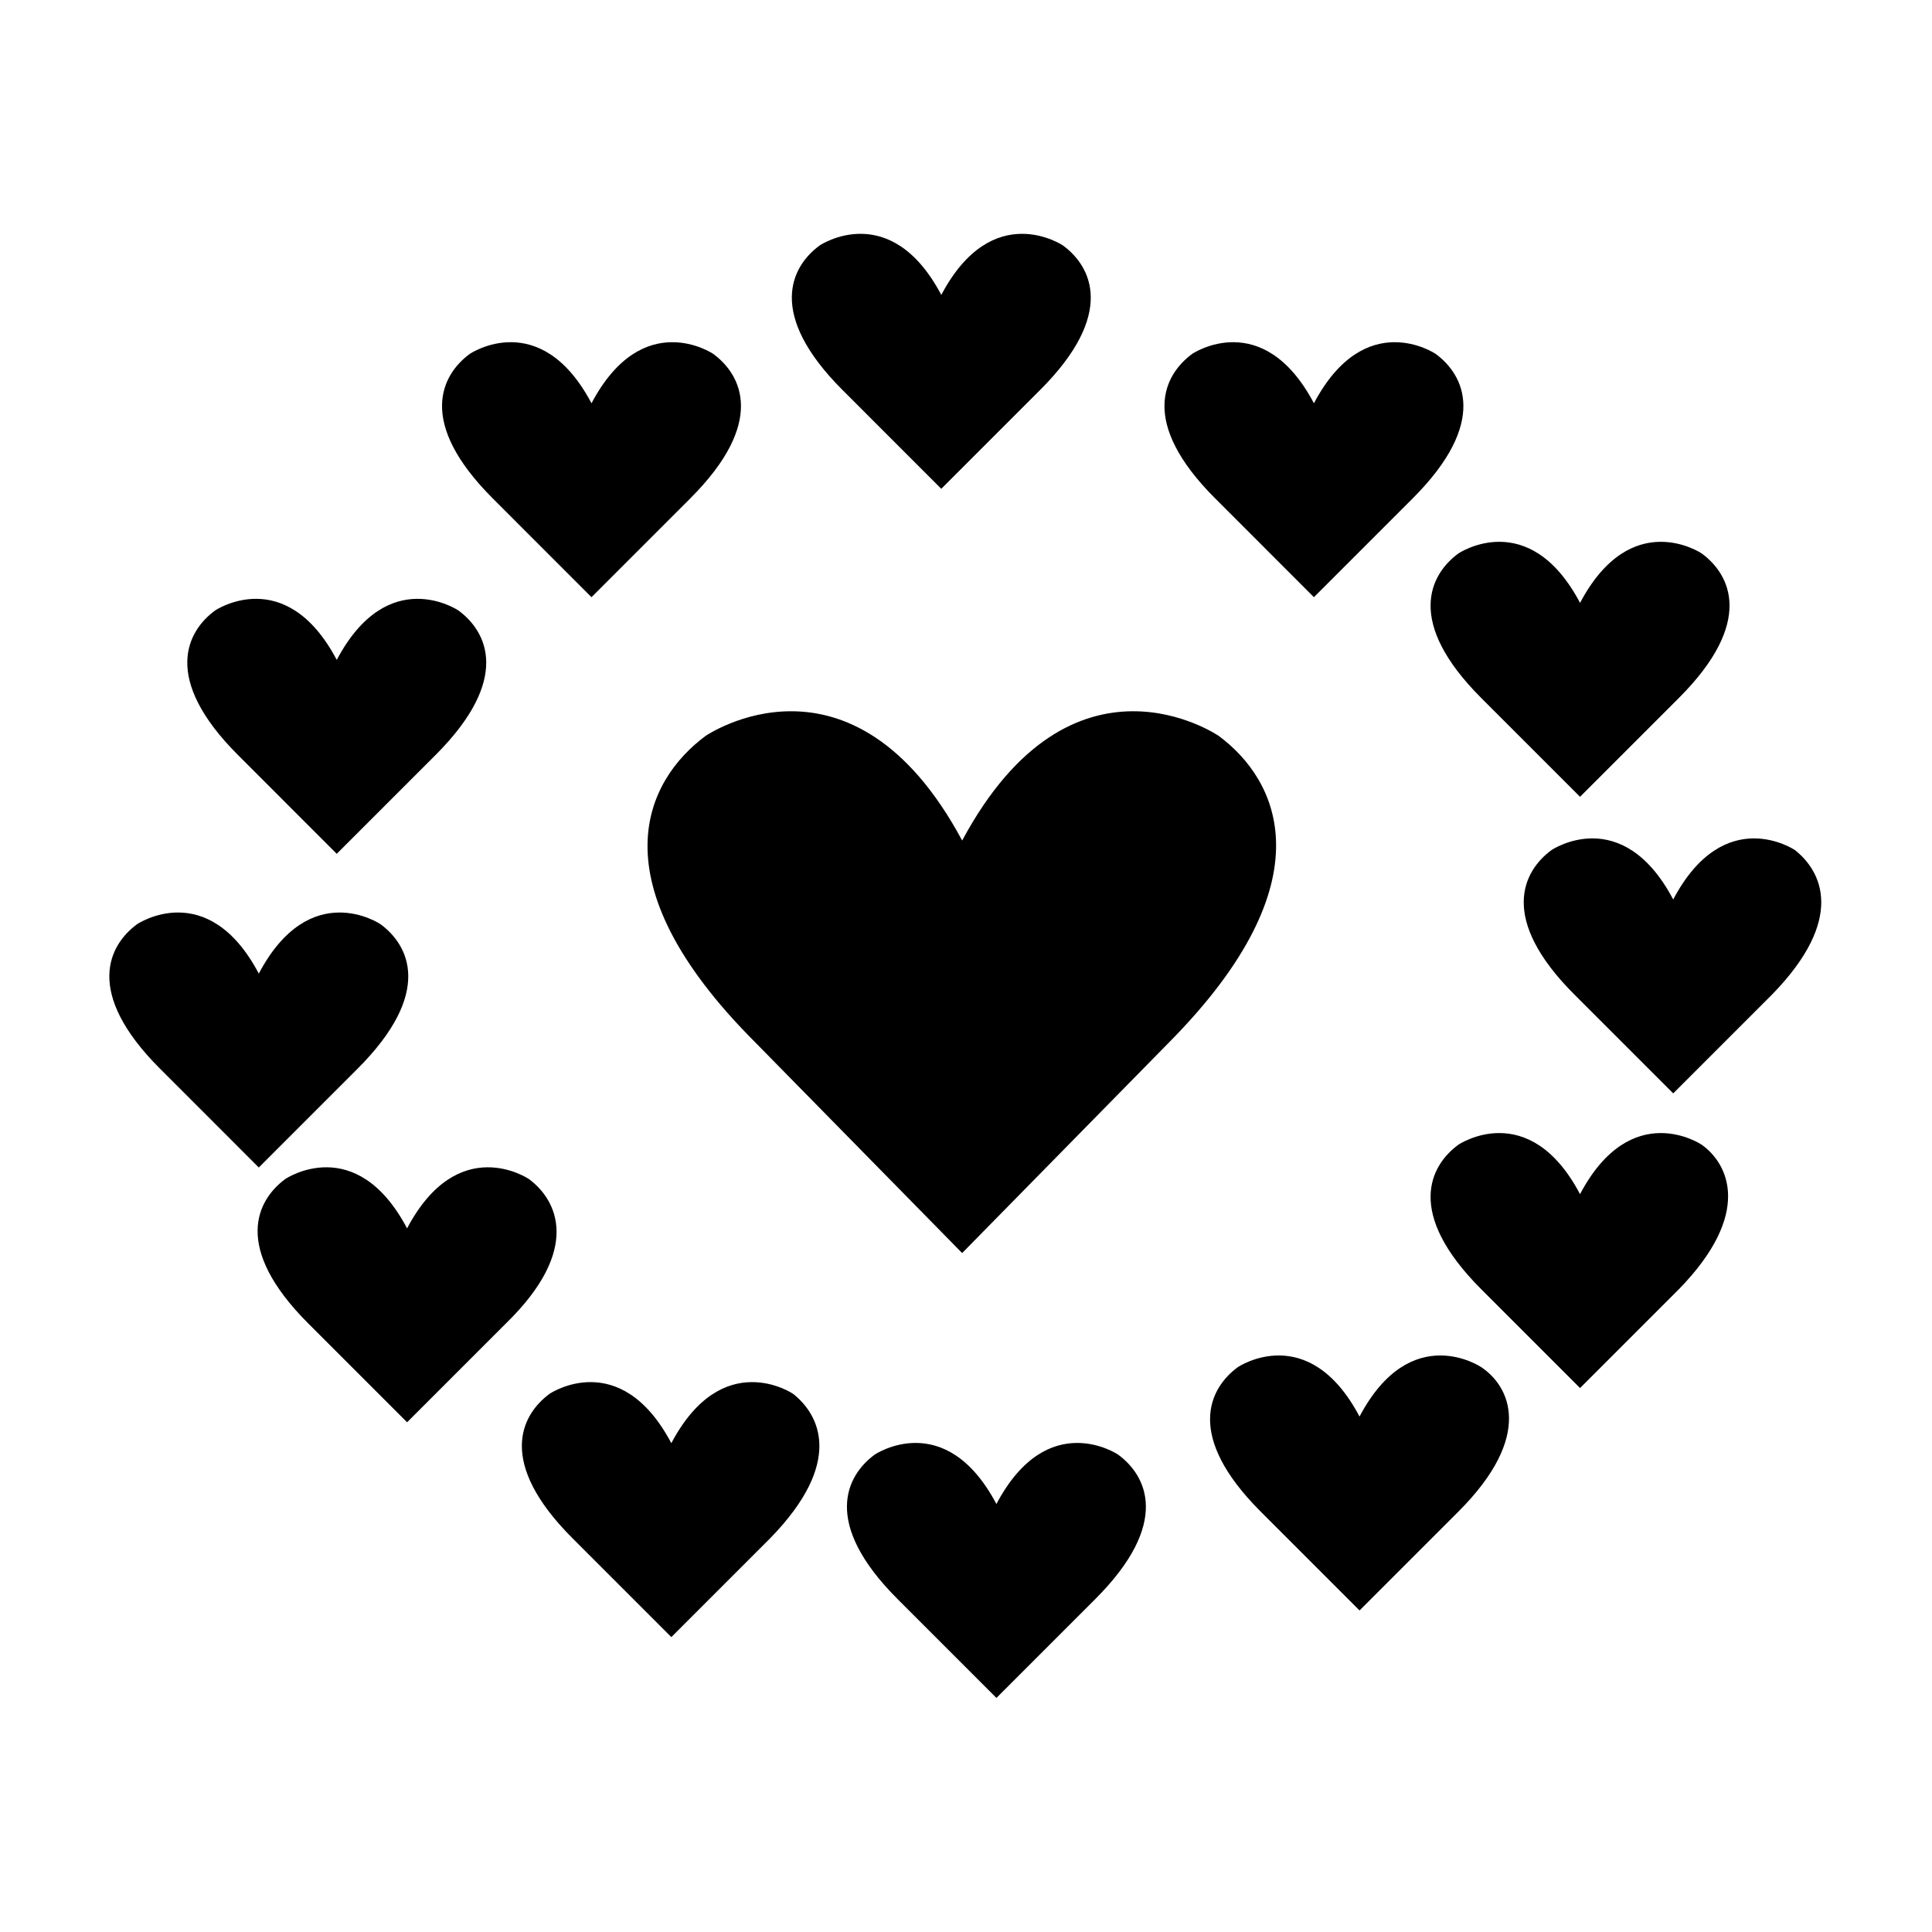
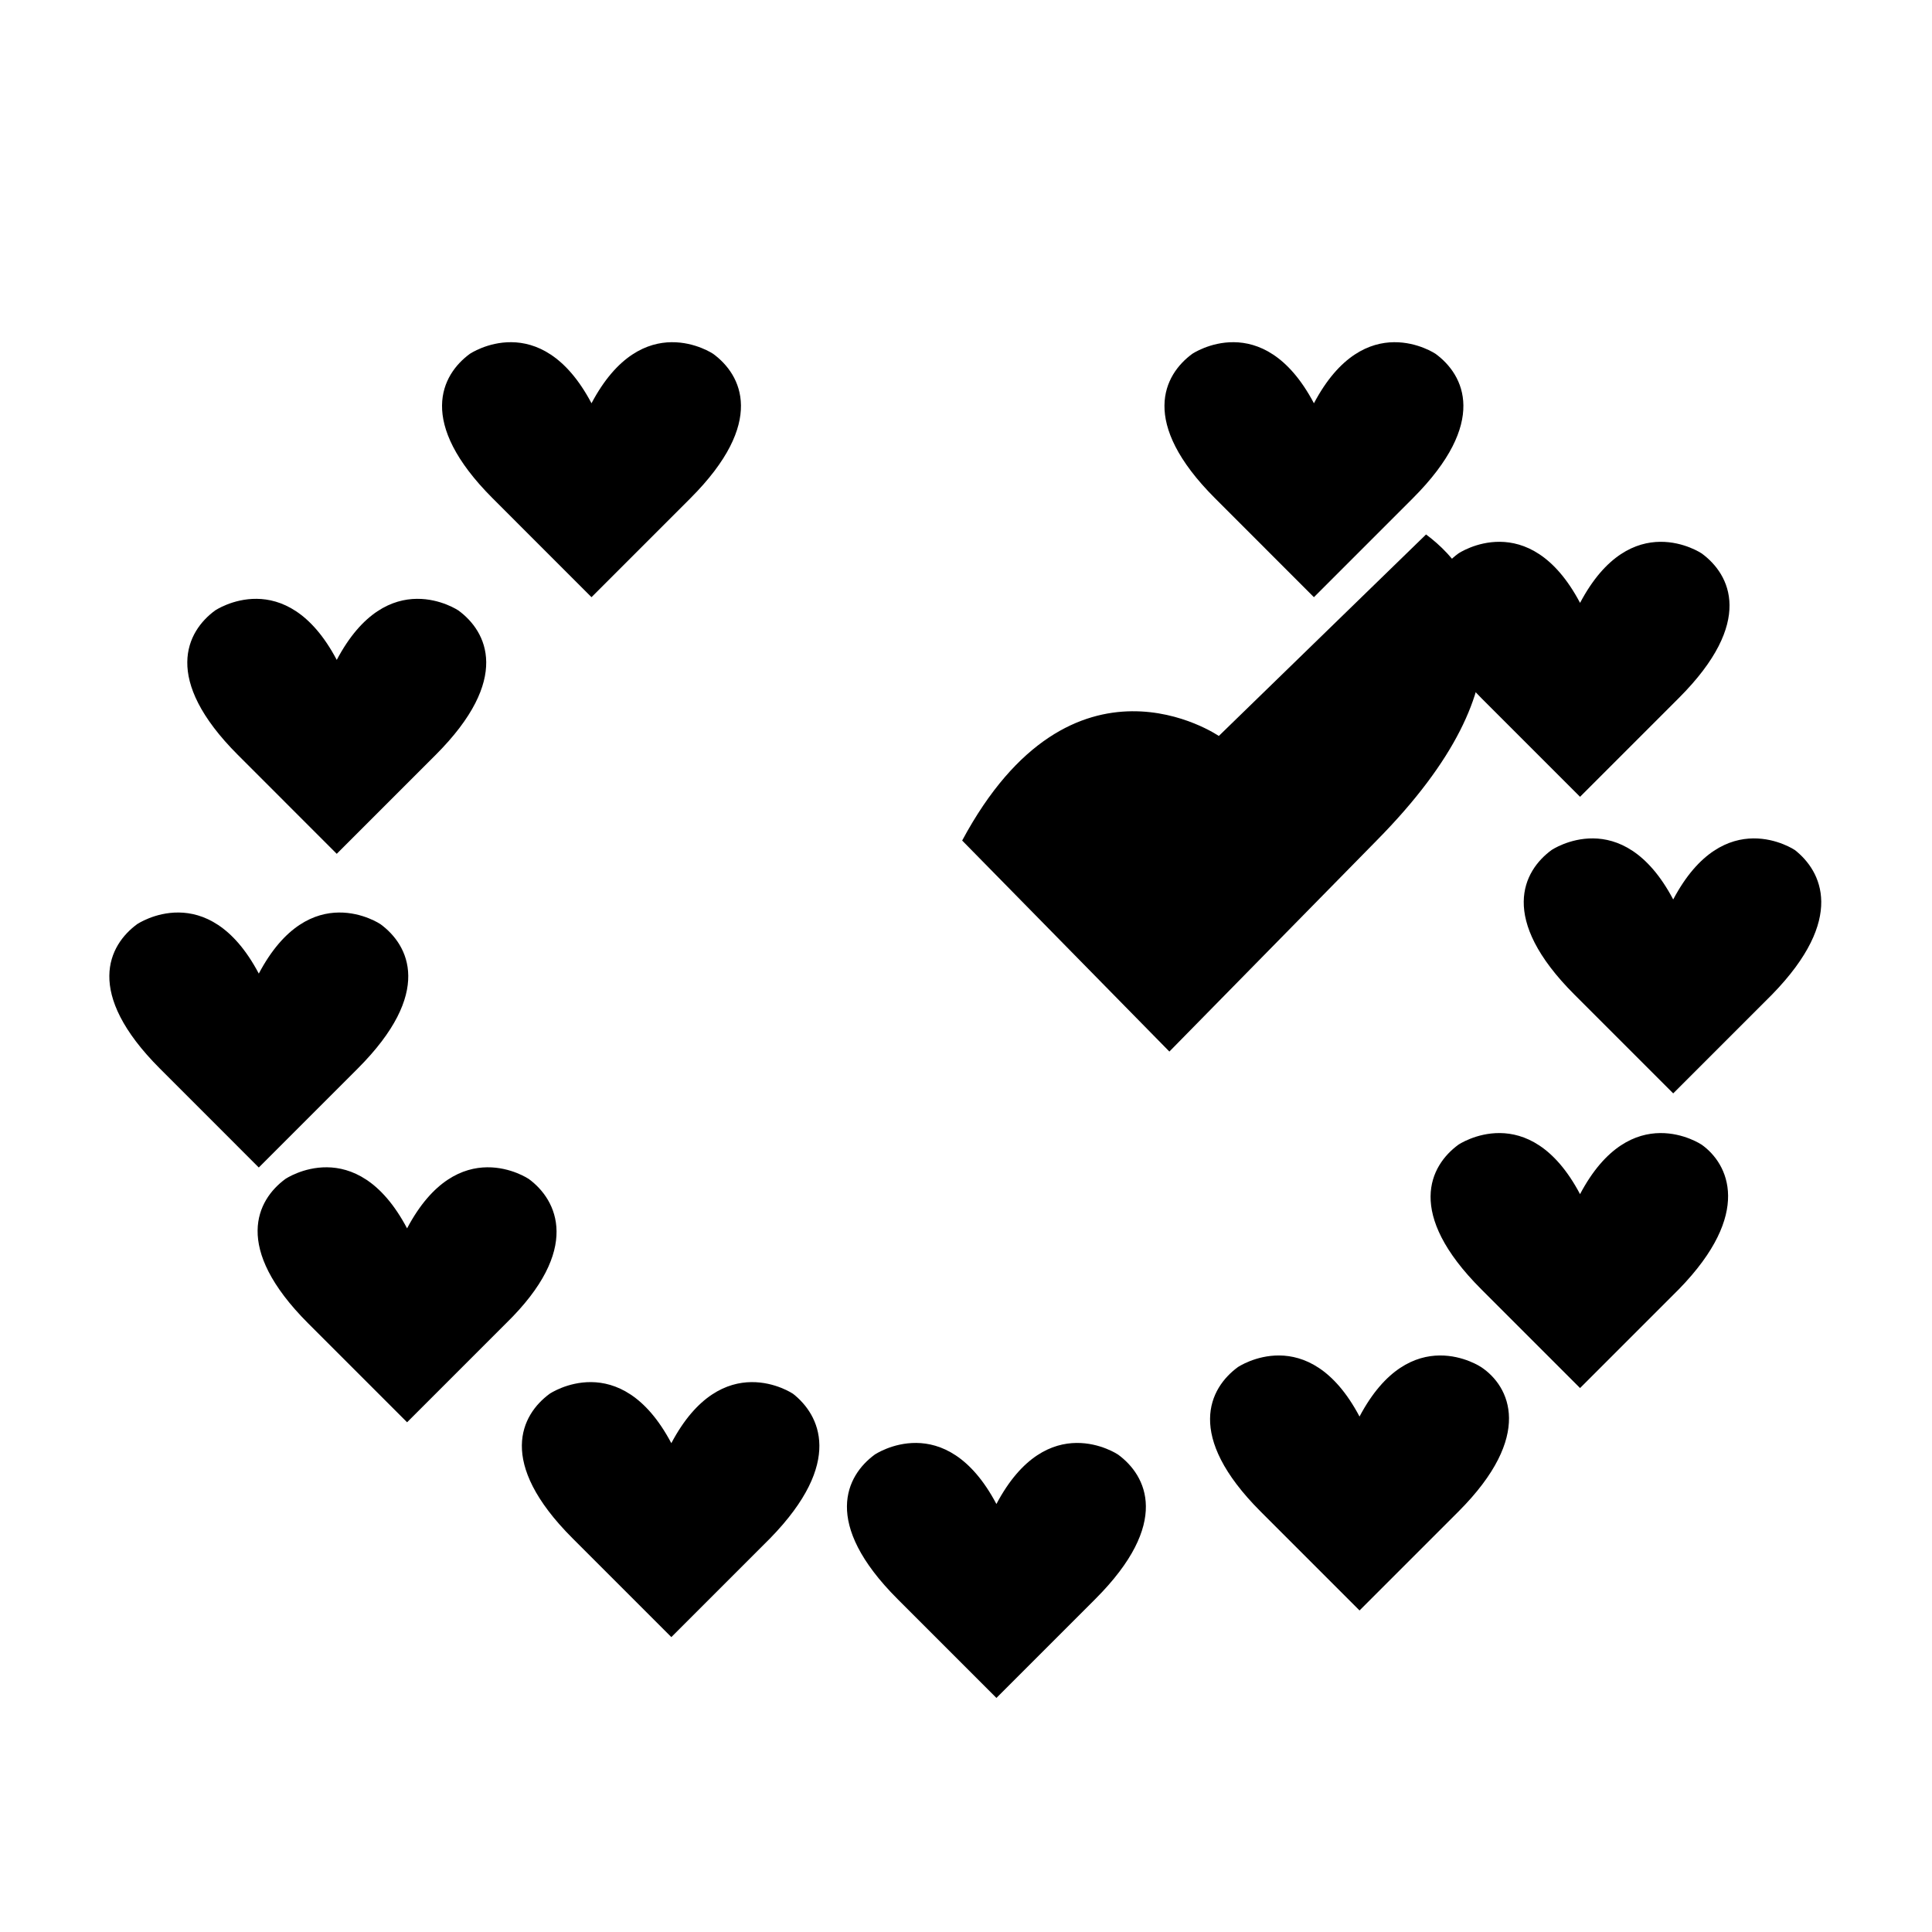
<svg xmlns="http://www.w3.org/2000/svg" fill="#000000" width="800px" height="800px" version="1.1" viewBox="144 144 512 512">
  <g>
-     <path d="m393.45 273.54 26.199-26.199c20.152-20.152 13.602-32.746 6.047-38.289 0 0-18.641-12.594-32.242 13.098-13.602-25.695-32.242-13.098-32.242-13.098-7.559 5.543-14.105 18.137 6.047 38.289z" />
    <path d="m440.3 529.48s-18.641-12.594-32.242 13.098c-13.602-25.695-32.242-13.098-32.242-13.098-7.559 5.543-14.105 18.137 6.047 38.289l26.199 26.199 26.199-26.199c20.145-20.152 13.594-32.746 6.039-38.289z" />
    <path d="m536.53 506.3s-18.641-12.594-32.242 13.098c-13.602-25.695-32.242-13.098-32.242-13.098-7.559 5.543-14.105 18.137 6.047 38.289l26.199 26.199 26.199-26.199c20.145-20.148 13.598-33.25 6.039-38.289z" />
    <path d="m594.97 447.36s-18.641-12.594-32.242 13.098c-13.602-25.695-32.242-13.098-32.242-13.098-7.559 5.543-14.105 18.137 6.047 38.289l26.199 26.199 26.199-26.199c19.641-20.152 13.094-33.25 6.039-38.289z" />
    <path d="m619.66 369.27s-18.641-12.594-32.242 13.098c-13.602-25.695-32.242-13.098-32.242-13.098-7.562 5.543-14.109 18.137 6.043 38.289l26.199 26.199 26.199-26.199c19.645-20.152 13.094-32.746 6.043-38.289z" />
    <path d="m536.53 328.96 26.199 26.199 26.199-26.199c20.152-20.152 13.602-32.746 6.047-38.289 0 0-18.641-12.594-32.242 13.098-13.602-25.695-32.242-13.098-32.242-13.098-7.562 5.543-14.113 18.137 6.039 38.289z" />
    <path d="m492.2 302.26 26.199-26.199c20.152-20.152 13.602-32.746 6.047-38.289 0 0-18.641-12.594-32.242 13.098-13.602-25.695-32.242-13.098-32.242-13.098-7.559 5.543-14.105 18.137 6.047 38.289z" />
    <path d="m300.75 302.26 26.199-26.199c20.152-20.152 13.602-32.746 6.047-38.289 0 0-18.641-12.594-32.242 13.098-13.602-25.695-32.242-13.098-32.242-13.098-7.559 5.543-14.105 18.137 6.047 38.289z" />
    <path d="m233.24 370.27 26.199-26.199c20.152-20.152 13.602-32.746 6.047-38.289 0 0-18.641-12.594-32.242 13.098-13.602-25.695-32.242-13.098-32.242-13.098-7.559 5.543-14.105 18.137 6.047 38.289z" />
    <path d="m212.58 453.4 26.199-26.199c20.152-20.152 13.602-32.746 6.047-38.289 0 0-18.641-12.594-32.242 13.098-13.602-25.695-32.242-13.098-32.242-13.098-7.559 5.543-14.105 18.137 6.047 38.289z" />
    <path d="m284.12 456.43s-18.641-12.594-32.242 13.098c-13.602-25.695-32.242-13.098-32.242-13.098-7.559 5.543-14.105 18.137 6.047 38.289l26.199 26.199 26.199-26.199c20.148-19.648 13.598-32.746 6.039-38.289z" />
    <path d="m354.15 513.36s-18.641-12.594-32.242 13.098c-13.602-25.695-32.242-13.098-32.242-13.098-7.559 5.543-14.105 18.137 6.047 38.289l26.199 26.199 26.199-26.199c19.641-20.152 13.094-32.746 6.039-38.289z" />
-     <path d="m467 339.04s-38.793-26.703-68.016 27.711c-29.223-54.41-68.016-27.711-68.016-27.711-15.617 11.586-29.727 38.289 13.098 81.113l54.914 55.922 54.922-55.922c42.32-42.824 28.719-69.527 13.098-81.113z" />
+     <path d="m467 339.04s-38.793-26.703-68.016 27.711l54.914 55.922 54.922-55.922c42.32-42.824 28.719-69.527 13.098-81.113z" />
  </g>
</svg>